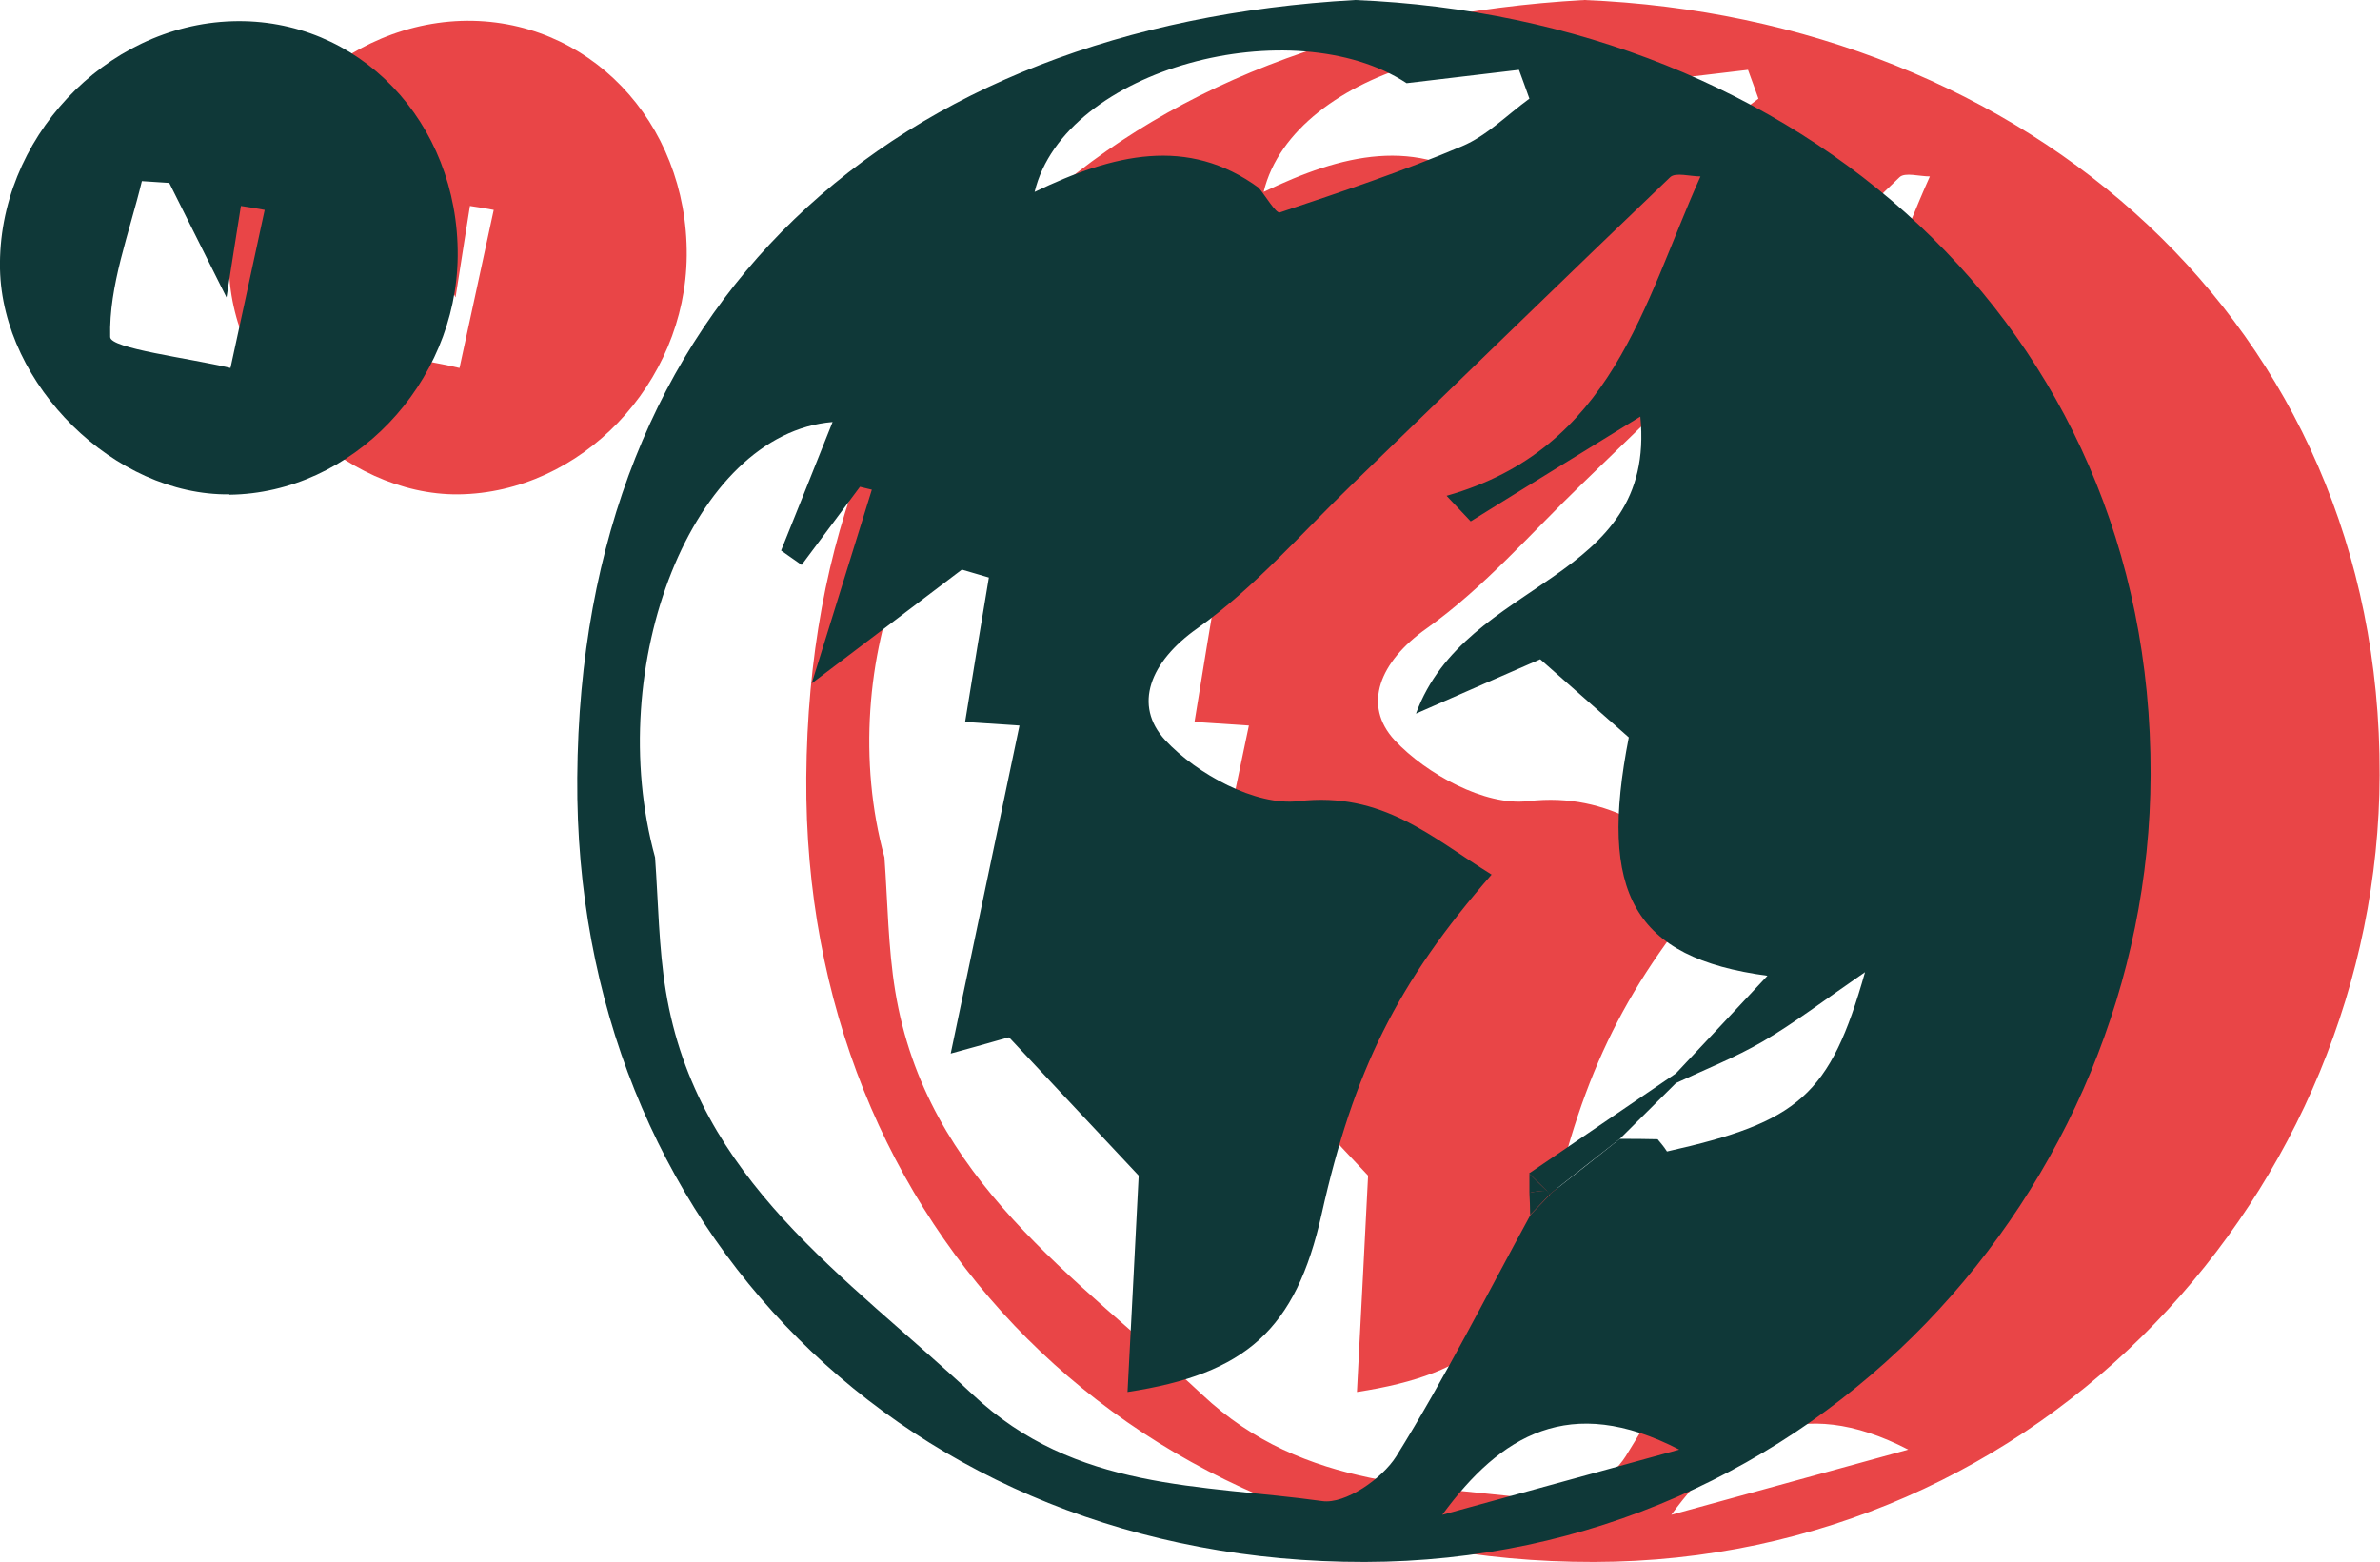
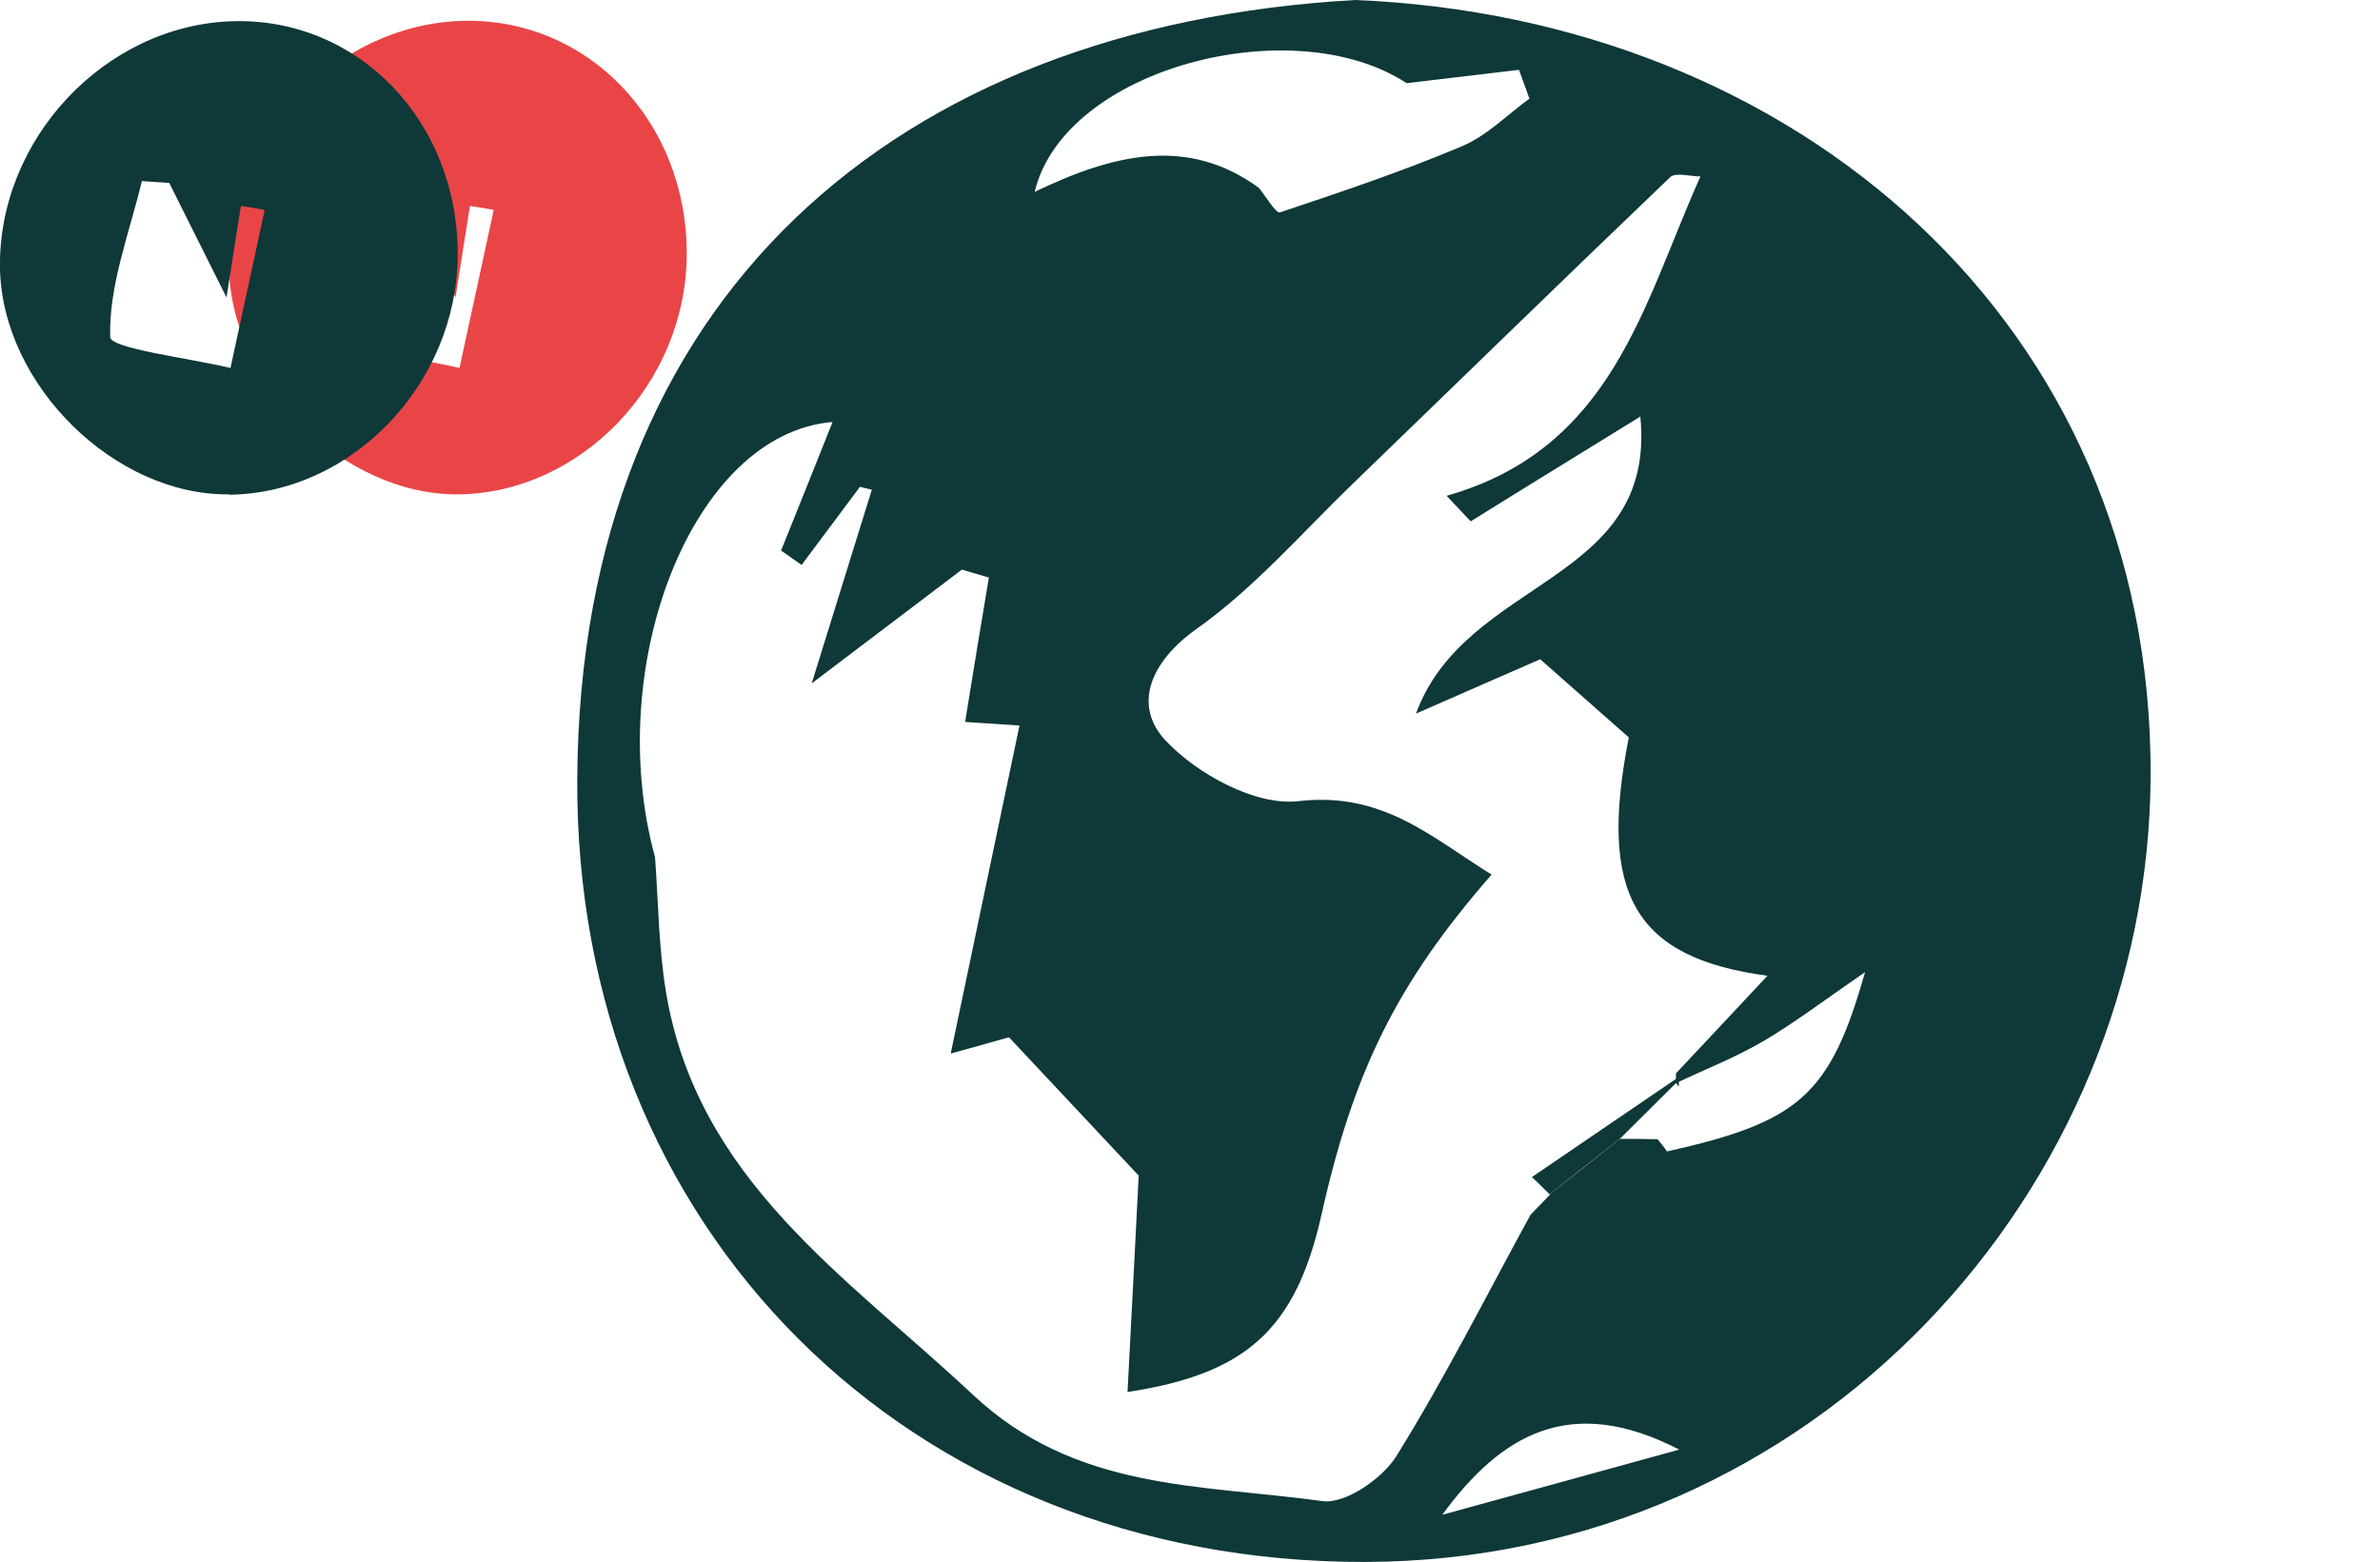
<svg xmlns="http://www.w3.org/2000/svg" id="Camada_2" data-name="Camada 2" viewBox="0 0 66.09 43.38">
  <defs>
    <style>
      .cls-1 {
        fill: #e94547;
      }

      .cls-1, .cls-2 {
        stroke-width: 0px;
      }

      .cls-2 {
        fill: #0f3838;
      }
    </style>
  </defs>
  <g id="Camada_1-2" data-name="Camada 1">
    <g>
      <path class="cls-1" d="M12.73,13.73c-3.18.03-6.3-3.04-6.37-6.27-.08-3.58,2.91-6.76,6.45-6.88,3.5-.11,6.29,2.79,6.26,6.52-.03,3.56-2.94,6.59-6.34,6.63ZM13.71,5.83c-.22-.04-.44-.08-.66-.11-.11.67-.21,1.34-.4,2.54-.69-1.38-1.14-2.28-1.59-3.18-.25-.02-.51-.03-.76-.05-.35,1.45-.92,2.9-.88,4.33,0,.32,2.17.58,3.34.86.32-1.46.63-2.92.95-4.39Z" />
      <g>
-         <path class="cls-1" d="M43.99,0c12.26.5,22.13,8.99,22.09,21.52-.03,11.49-9.33,21.84-21.82,21.86-12.7.02-21.96-9.29-21.87-21.78.09-13.3,8.8-20.88,21.6-21.6ZM49.4,33.17c.65-.51,1.3-1.02,1.95-1.54.35,0,.7,0,1.05.01.09.11.18.22.26.34,3.66-.82,4.53-1.55,5.5-4.98-1.15.79-1.96,1.41-2.83,1.92-.77.45-1.61.78-2.42,1.16v-.27c.83-.88,1.65-1.76,2.54-2.71-3.72-.5-4.7-2.29-3.85-6.62-.84-.74-1.63-1.44-2.46-2.17-.97.42-2.01.88-3.45,1.51,1.39-3.79,6.69-3.6,6.23-8.25-1.62,1-3.17,1.95-4.71,2.91-.22-.24-.45-.47-.67-.71,4.62-1.31,5.46-5.33,7.05-8.87-.29,0-.69-.12-.84.02-2.95,2.82-5.87,5.67-8.81,8.51-1.42,1.37-2.73,2.89-4.32,4.02-1.32.93-1.79,2.14-.89,3.11.88.94,2.51,1.83,3.7,1.69,2.34-.27,3.68,1,5.36,2.04-2.62,3-3.83,5.45-4.72,9.43-.72,3.22-2.11,4.44-5.39,4.94.12-2.22.23-4.48.31-6.01-1.39-1.48-2.42-2.58-3.6-3.84-.03,0-.52.15-1.62.45.7-3.34,1.31-6.26,1.91-9.11-.33-.02-1.07-.07-1.51-.1.25-1.54.45-2.77.66-4.01-.25-.07-.5-.15-.75-.22-1.39,1.05-2.78,2.11-4.17,3.16.56-1.79,1.11-3.59,1.67-5.38-.11-.03-.22-.05-.33-.08-.54.72-1.08,1.45-1.62,2.17-.19-.13-.38-.27-.57-.4.47-1.16.93-2.32,1.43-3.57-3.89.32-6.39,6.77-4.93,12.09.09,1.24.1,2.5.3,3.72.86,5.24,5.02,7.92,8.52,11.2,2.86,2.69,6.34,2.49,9.71,2.96.63.09,1.66-.62,2.05-1.24,1.35-2.17,2.5-4.46,3.73-6.71.18-.19.37-.38.55-.57ZM41.31,5.21c.2.24.48.72.59.69,1.7-.57,3.41-1.14,5.06-1.84.69-.29,1.25-.87,1.87-1.32-.1-.27-.19-.54-.29-.8-1.04.12-2.08.25-3.12.37-3.14-2.06-9.5-.43-10.33,3.02,2.18-1.05,4.25-1.56,6.23-.11ZM46.41,42.07c2.1-.58,4.2-1.15,6.58-1.81-3.04-1.57-4.96-.4-6.58,1.81Z" />
        <path class="cls-1" d="M52.91,30.08c-.52.52-1.04,1.03-1.56,1.55-.65.51-1.3,1.02-1.95,1.54l-.08-.1c-.16-.16-.32-.32-.49-.48,1.36-.93,2.72-1.85,4.08-2.78,0,0,0,.27,0,.27Z" />
-         <path class="cls-1" d="M48.85,33.74c0-.2-.01-.41-.02-.61.16-.04.32-.06.49-.06l.08.1c-.18.19-.37.38-.55.57Z" />
        <path class="cls-1" d="M52.4,31.64c.09.11.17.23.26.34-.08-.12-.17-.23-.26-.34Z" />
        <path class="cls-1" d="M49.32,33.07c-.17,0-.33.02-.49.06,0-.18,0-.36,0-.53.16.16.32.32.49.48Z" />
      </g>
      <path class="cls-2" d="M6.37,13.73C3.19,13.77.07,10.7,0,7.47-.07,3.88,2.91.7,6.45.59c3.5-.11,6.29,2.79,6.26,6.52-.03,3.56-2.94,6.59-6.34,6.63ZM7.35,5.83c-.22-.04-.44-.08-.66-.11-.11.67-.21,1.34-.4,2.54-.69-1.38-1.14-2.28-1.59-3.18-.25-.02-.51-.03-.76-.05-.35,1.45-.92,2.9-.88,4.33,0,.32,2.17.58,3.34.86.32-1.46.63-2.92.95-4.39Z" />
      <g>
        <path class="cls-2" d="M37.63,0c12.26.5,22.13,8.99,22.09,21.52-.03,11.49-9.33,21.84-21.82,21.86-12.7.02-21.96-9.29-21.87-21.78.09-13.3,8.8-20.88,21.6-21.6ZM43.03,33.17c.65-.51,1.3-1.02,1.95-1.54.35,0,.7,0,1.05.01.09.11.18.22.26.34,3.66-.82,4.53-1.55,5.5-4.98-1.15.79-1.96,1.41-2.83,1.92-.77.45-1.61.78-2.42,1.16v-.27c.83-.88,1.65-1.76,2.54-2.71-3.72-.5-4.7-2.29-3.85-6.62-.84-.74-1.63-1.44-2.46-2.17-.97.42-2.01.88-3.45,1.51,1.39-3.79,6.69-3.6,6.23-8.25-1.62,1-3.17,1.95-4.71,2.91-.22-.24-.45-.47-.67-.71,4.62-1.31,5.46-5.33,7.05-8.87-.29,0-.69-.12-.84.02-2.95,2.82-5.87,5.67-8.81,8.51-1.42,1.37-2.73,2.89-4.32,4.02-1.32.93-1.79,2.14-.89,3.11.88.94,2.51,1.83,3.7,1.69,2.34-.27,3.68,1,5.36,2.04-2.62,3-3.83,5.45-4.72,9.43-.72,3.22-2.11,4.44-5.39,4.94.12-2.22.23-4.48.31-6.01-1.39-1.48-2.42-2.58-3.6-3.84-.03,0-.52.15-1.62.45.7-3.34,1.31-6.26,1.91-9.11-.33-.02-1.07-.07-1.51-.1.25-1.54.45-2.77.66-4.01-.25-.07-.5-.15-.75-.22-1.39,1.05-2.78,2.11-4.17,3.16.56-1.79,1.11-3.59,1.67-5.38-.11-.03-.22-.05-.33-.08-.54.72-1.08,1.45-1.62,2.17-.19-.13-.38-.27-.57-.4.47-1.16.93-2.32,1.43-3.57-3.89.32-6.39,6.77-4.93,12.09.09,1.24.1,2.5.3,3.72.86,5.24,5.02,7.92,8.52,11.2,2.86,2.69,6.34,2.49,9.71,2.96.63.09,1.66-.62,2.05-1.24,1.35-2.17,2.5-4.46,3.73-6.71.18-.19.37-.38.55-.57ZM34.95,5.21c.2.24.48.72.59.69,1.7-.57,3.41-1.14,5.06-1.84.69-.29,1.25-.87,1.87-1.32-.1-.27-.19-.54-.29-.8-1.04.12-2.08.25-3.12.37-3.14-2.06-9.5-.43-10.33,3.02,2.18-1.05,4.25-1.56,6.23-.11ZM40.05,42.07c2.1-.58,4.2-1.15,6.58-1.81-3.04-1.57-4.96-.4-6.58,1.81Z" />
-         <path class="cls-2" d="M46.54,30.08c-.52.52-1.04,1.03-1.56,1.55-.65.51-1.3,1.02-1.95,1.54l-.08-.1c-.16-.16-.32-.32-.49-.48,1.36-.93,2.72-1.85,4.08-2.78,0,0,0,.27,0,.27Z" />
-         <path class="cls-2" d="M42.49,33.74c0-.2-.01-.41-.02-.61.16-.04.32-.06.49-.06l.08.1c-.18.19-.37.38-.55.57Z" />
-         <path class="cls-2" d="M46.03,31.64c.09.11.17.23.26.34-.08-.12-.17-.23-.26-.34Z" />
-         <path class="cls-2" d="M42.96,33.07c-.17,0-.33.02-.49.06,0-.18,0-.36,0-.53.16.16.32.32.49.48Z" />
+         <path class="cls-2" d="M46.54,30.08c-.52.52-1.04,1.03-1.56,1.55-.65.51-1.3,1.02-1.95,1.54c-.16-.16-.32-.32-.49-.48,1.36-.93,2.72-1.85,4.08-2.78,0,0,0,.27,0,.27Z" />
      </g>
    </g>
  </g>
</svg>